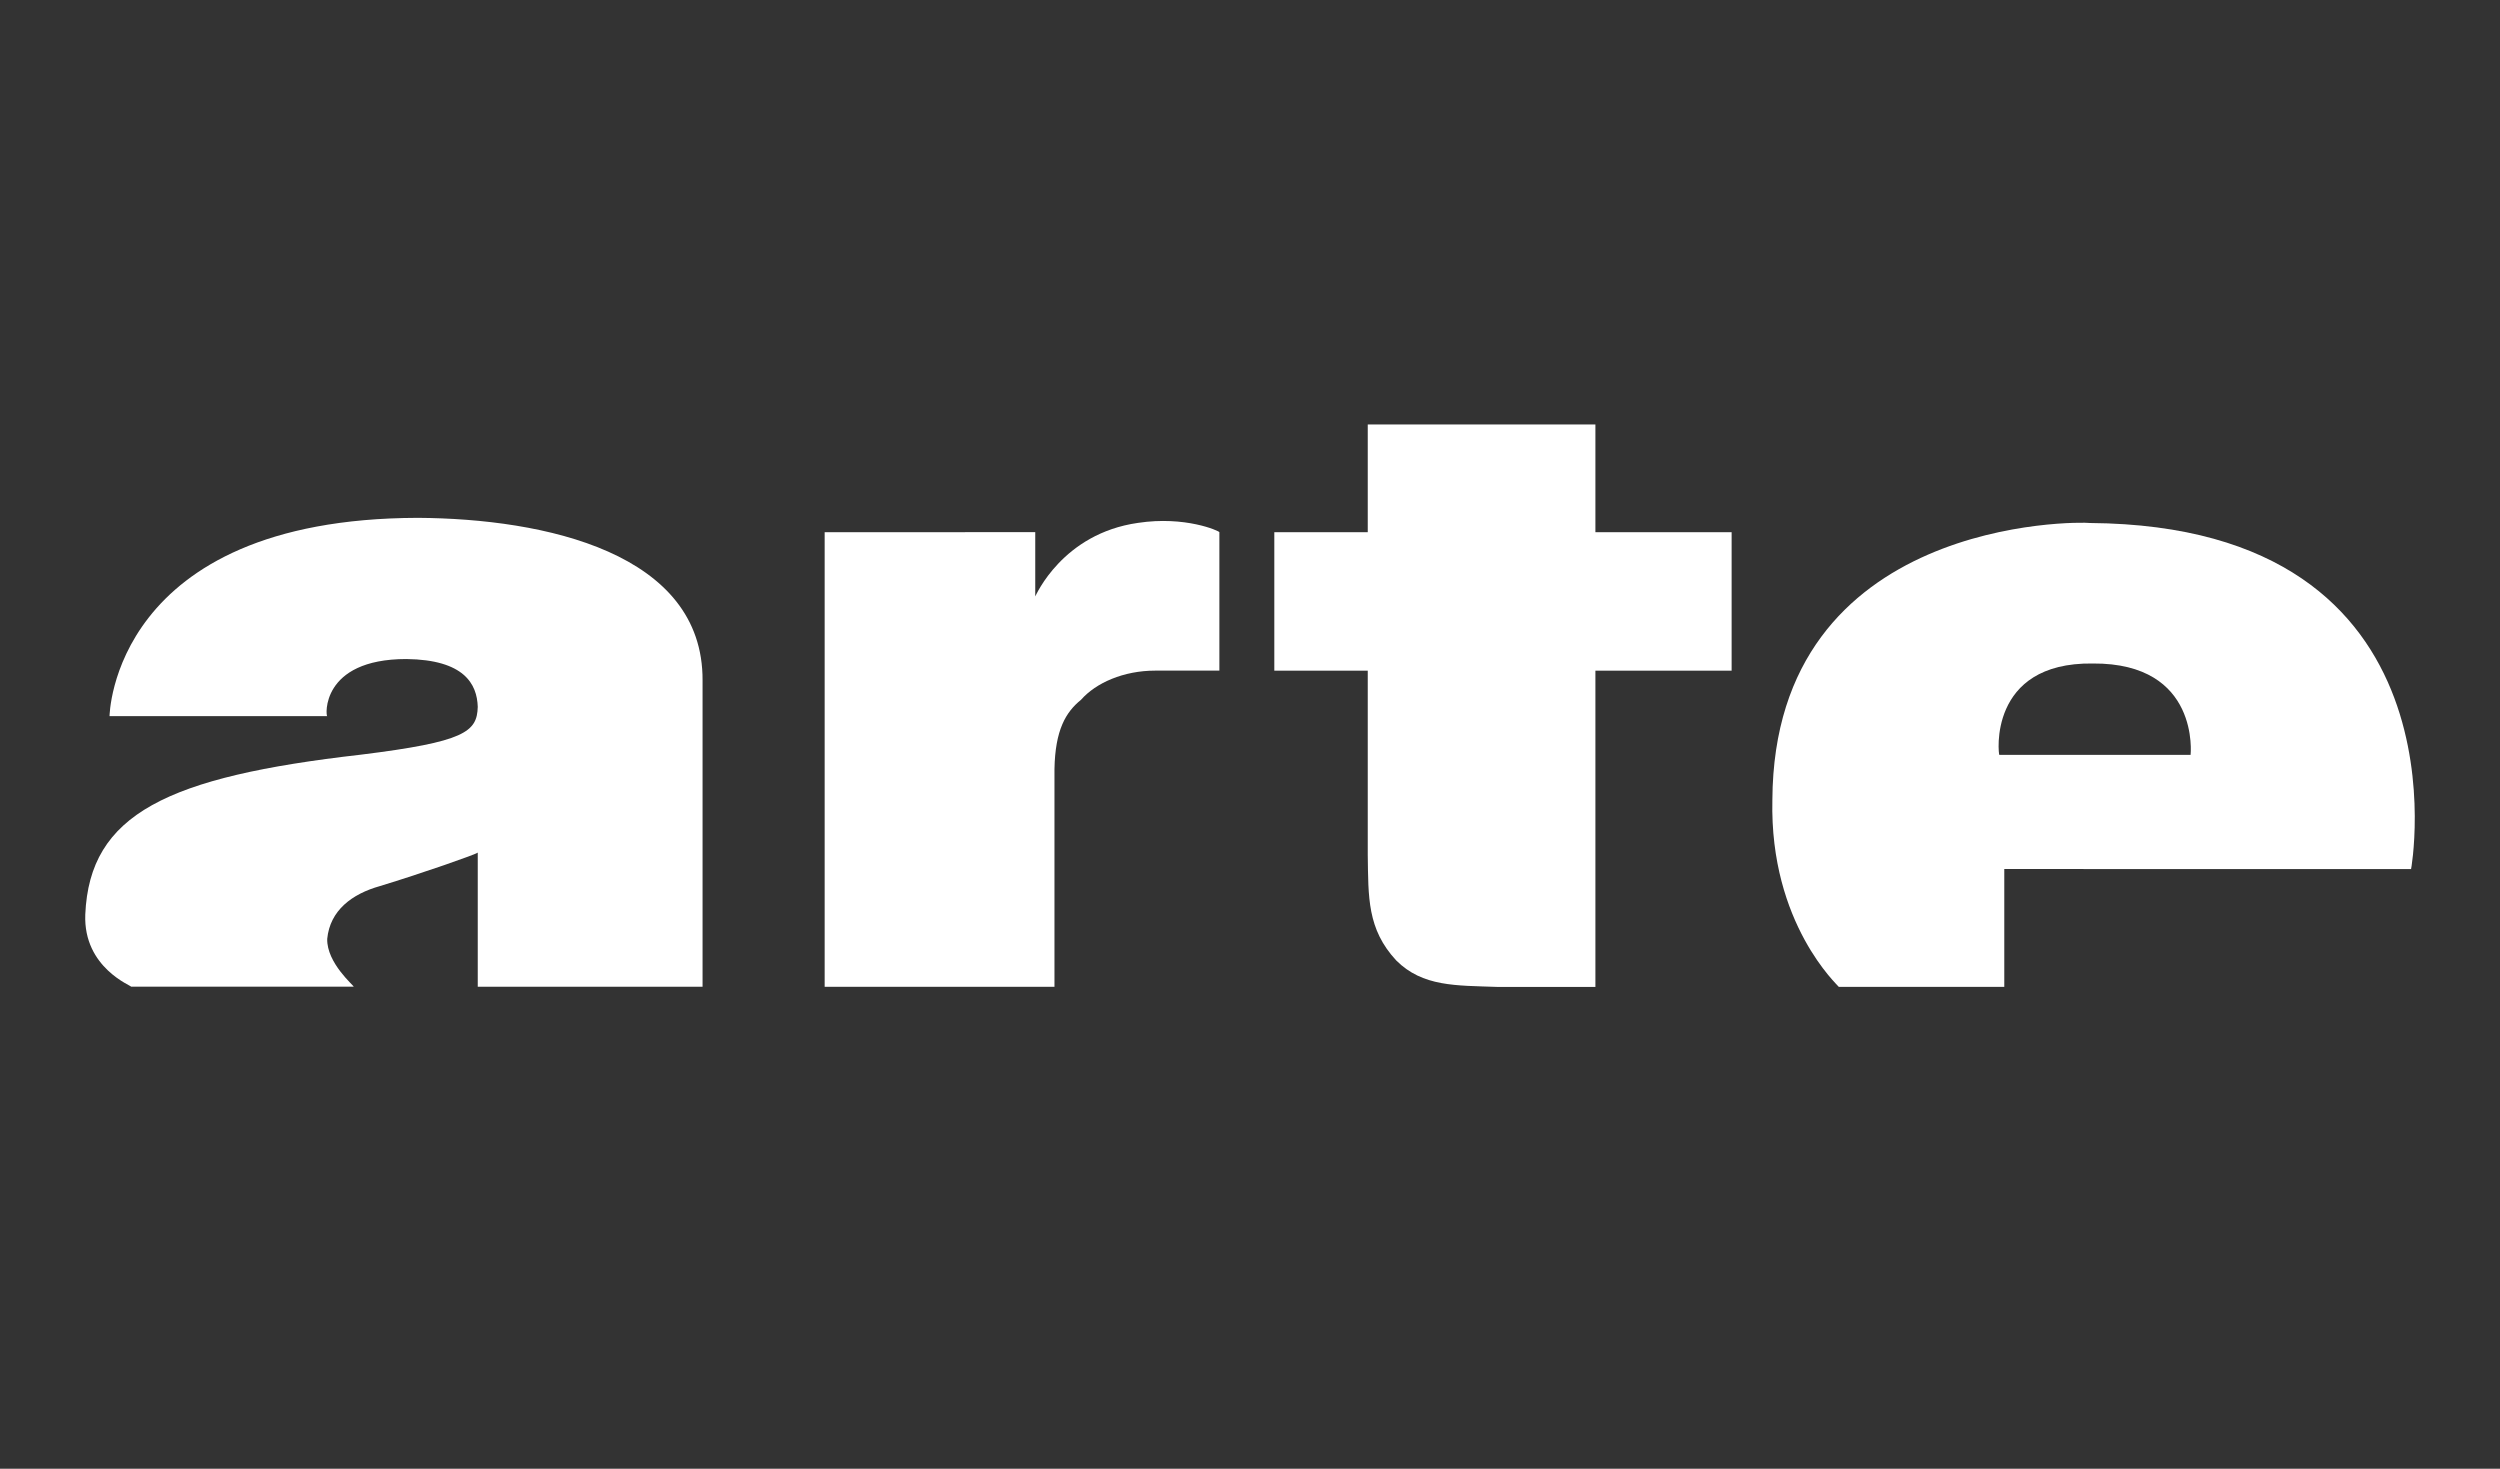
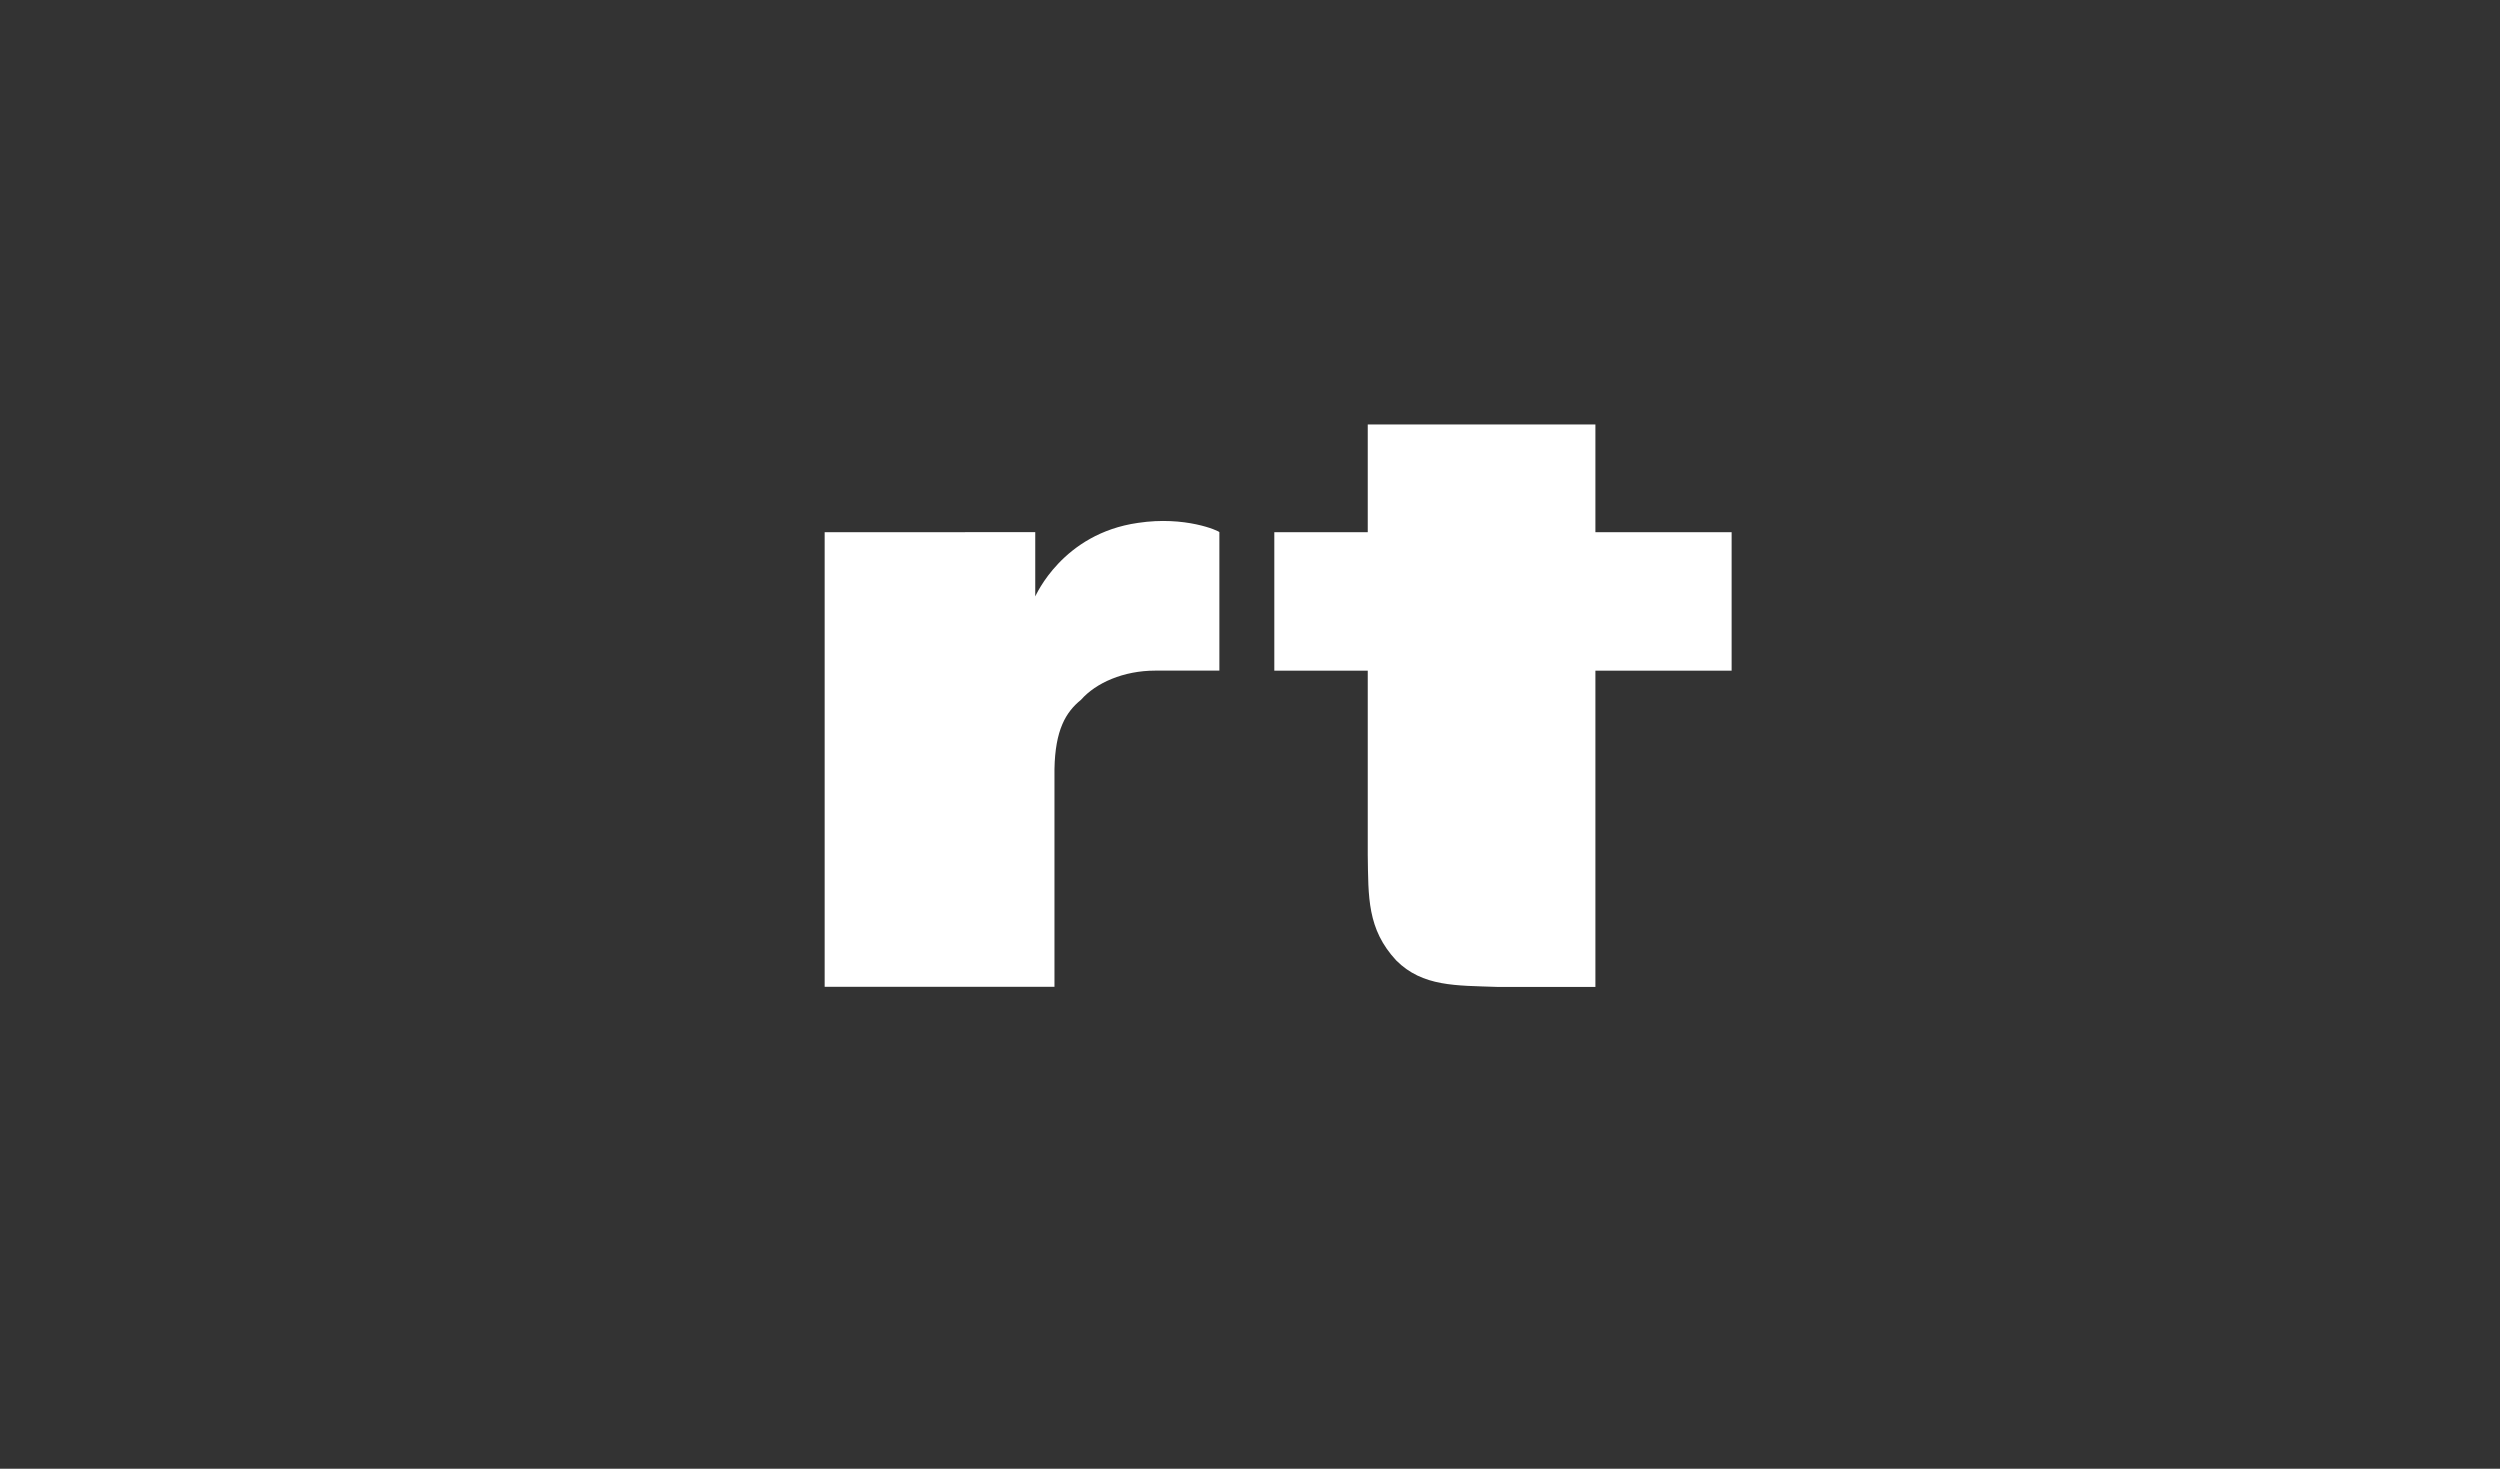
<svg xmlns="http://www.w3.org/2000/svg" version="1.1" x="0px" y="0px" width="80px" height="47px" viewBox="9.902 -2.125 80 47" enable-background="new 9.902 -2.125 80 47" xml:space="preserve">
  <rect x="9.902" y="-2.125" width="80" height="47" fill="#333333" stroke="none" />
  <defs>
</defs>
-   <path id="path8509_2_" fill="#FFFFFF" d="M13.407,20.796c0,0,0.069-6.326,9.866-6.35c4.064,0.024,9.135,1.12,9.111,5.208v9.797  H25.19v-4.294c-0.022,0.046-1.78,0.662-3.128,1.072c-0.891,0.25-1.6,0.775-1.689,1.689c-0.021,0.775,0.867,1.508,0.846,1.53h-7.125  c0.045-0.022-1.53-0.594-1.463-2.31c0.137-3.219,2.625-4.406,8.814-5.113c3.335-0.412,3.723-0.731,3.745-1.531  c-0.022-0.73-0.433-1.507-2.283-1.53c-2.763,0-2.581,1.85-2.534,1.827h-6.966V20.796L13.407,20.796z" />
  <path id="path8511_10_" fill="#FFFFFF" d="M36.291,14.905v14.548h7.354v-6.966c0.022-1.256,0.365-1.827,0.847-2.216  c0.479-0.547,1.369-0.936,2.375-0.936h2.055v-4.431c-0.022-0.045-1.096-0.525-2.603-0.297c-2.422,0.343-3.27,2.329-3.289,2.353  v-2.056L36.291,14.905L36.291,14.905z" />
-   <path id="path8513_2_" fill="#FFFFFF" d="M50.68,14.905v4.431h2.99v5.893c0.021,1.348-0.023,2.375,0.912,3.381  c0.846,0.846,1.92,0.799,3.221,0.846h3.152V19.337h4.359v-4.431h-4.359v-3.448H53.67v3.448L50.68,14.905L50.68,14.905z" />
-   <path id="path8515_2_" fill="#FFFFFF" d="M76.574,22.031h3.427c0,0.021,0.318-2.947-3.129-2.924  c-3.38-0.045-3.017,2.946-2.992,2.924H76.574v3.652h-2.535v3.771h-5.296c0-0.024-2.217-2.013-2.125-5.983  c0.046-9.065,9.843-8.907,10.162-8.86c12.263,0.092,10.276,11.122,10.276,11.075H76.574V22.031z" />
+   <path id="path8513_2_" fill="#FFFFFF" d="M50.68,14.905v4.431h2.99v5.893c0.021,1.348-0.023,2.375,0.912,3.381  c0.846,0.846,1.92,0.799,3.221,0.846h3.152V19.337h4.359v-4.431h-4.359v-3.448H53.67v3.448L50.68,14.905z" />
  <path id="path8511_4_" display="none" fill="#FFDE17" d="M36.291,0.357v14.547h7.354V7.939c0.022-1.256,0.364-1.827,0.846-2.215  c0.479-0.548,1.369-0.936,2.375-0.936h2.056v-4.43c-0.022-0.046-1.097-0.526-2.604-0.297c-2.421,0.342-3.27,2.329-3.289,2.351V0.358  L36.291,0.357L36.291,0.357z" />
  <path id="path8511_3_" display="none" fill="#FFDE17" d="M36.291,29.453V44h7.354v-6.966c0.022-1.257,0.364-1.827,0.846-2.216  c0.479-0.547,1.369-0.938,2.375-0.938h2.056v-4.43c-0.022-0.049-1.097-0.525-2.604-0.299c-2.421,0.344-3.27,2.328-3.289,2.354  v-2.055L36.291,29.453L36.291,29.453z" />
-   <path id="path8511_2_" display="none" fill="#FFDE17" d="M0,14.932v14.546h7.354v-6.965c0.021-1.258,0.364-1.828,0.845-2.217  c0.479-0.548,1.37-0.936,2.374-0.936h2.056v-4.43c-0.021-0.046-1.095-0.526-2.603-0.297c-2.421,0.342-3.268,2.329-3.289,2.352  v-2.054H0z" />
  <path id="path8511_1_" display="none" fill="#FFDE17" d="M87.176,14.932v14.546h7.354v-6.965c0.021-1.258,0.363-1.829,0.846-2.217  c0.479-0.548,1.368-0.936,2.375-0.936h2.055v-4.43c-0.021-0.046-1.096-0.526-2.604-0.297c-2.42,0.342-3.266,2.329-3.286,2.352  v-2.054H87.176z" />
</svg>